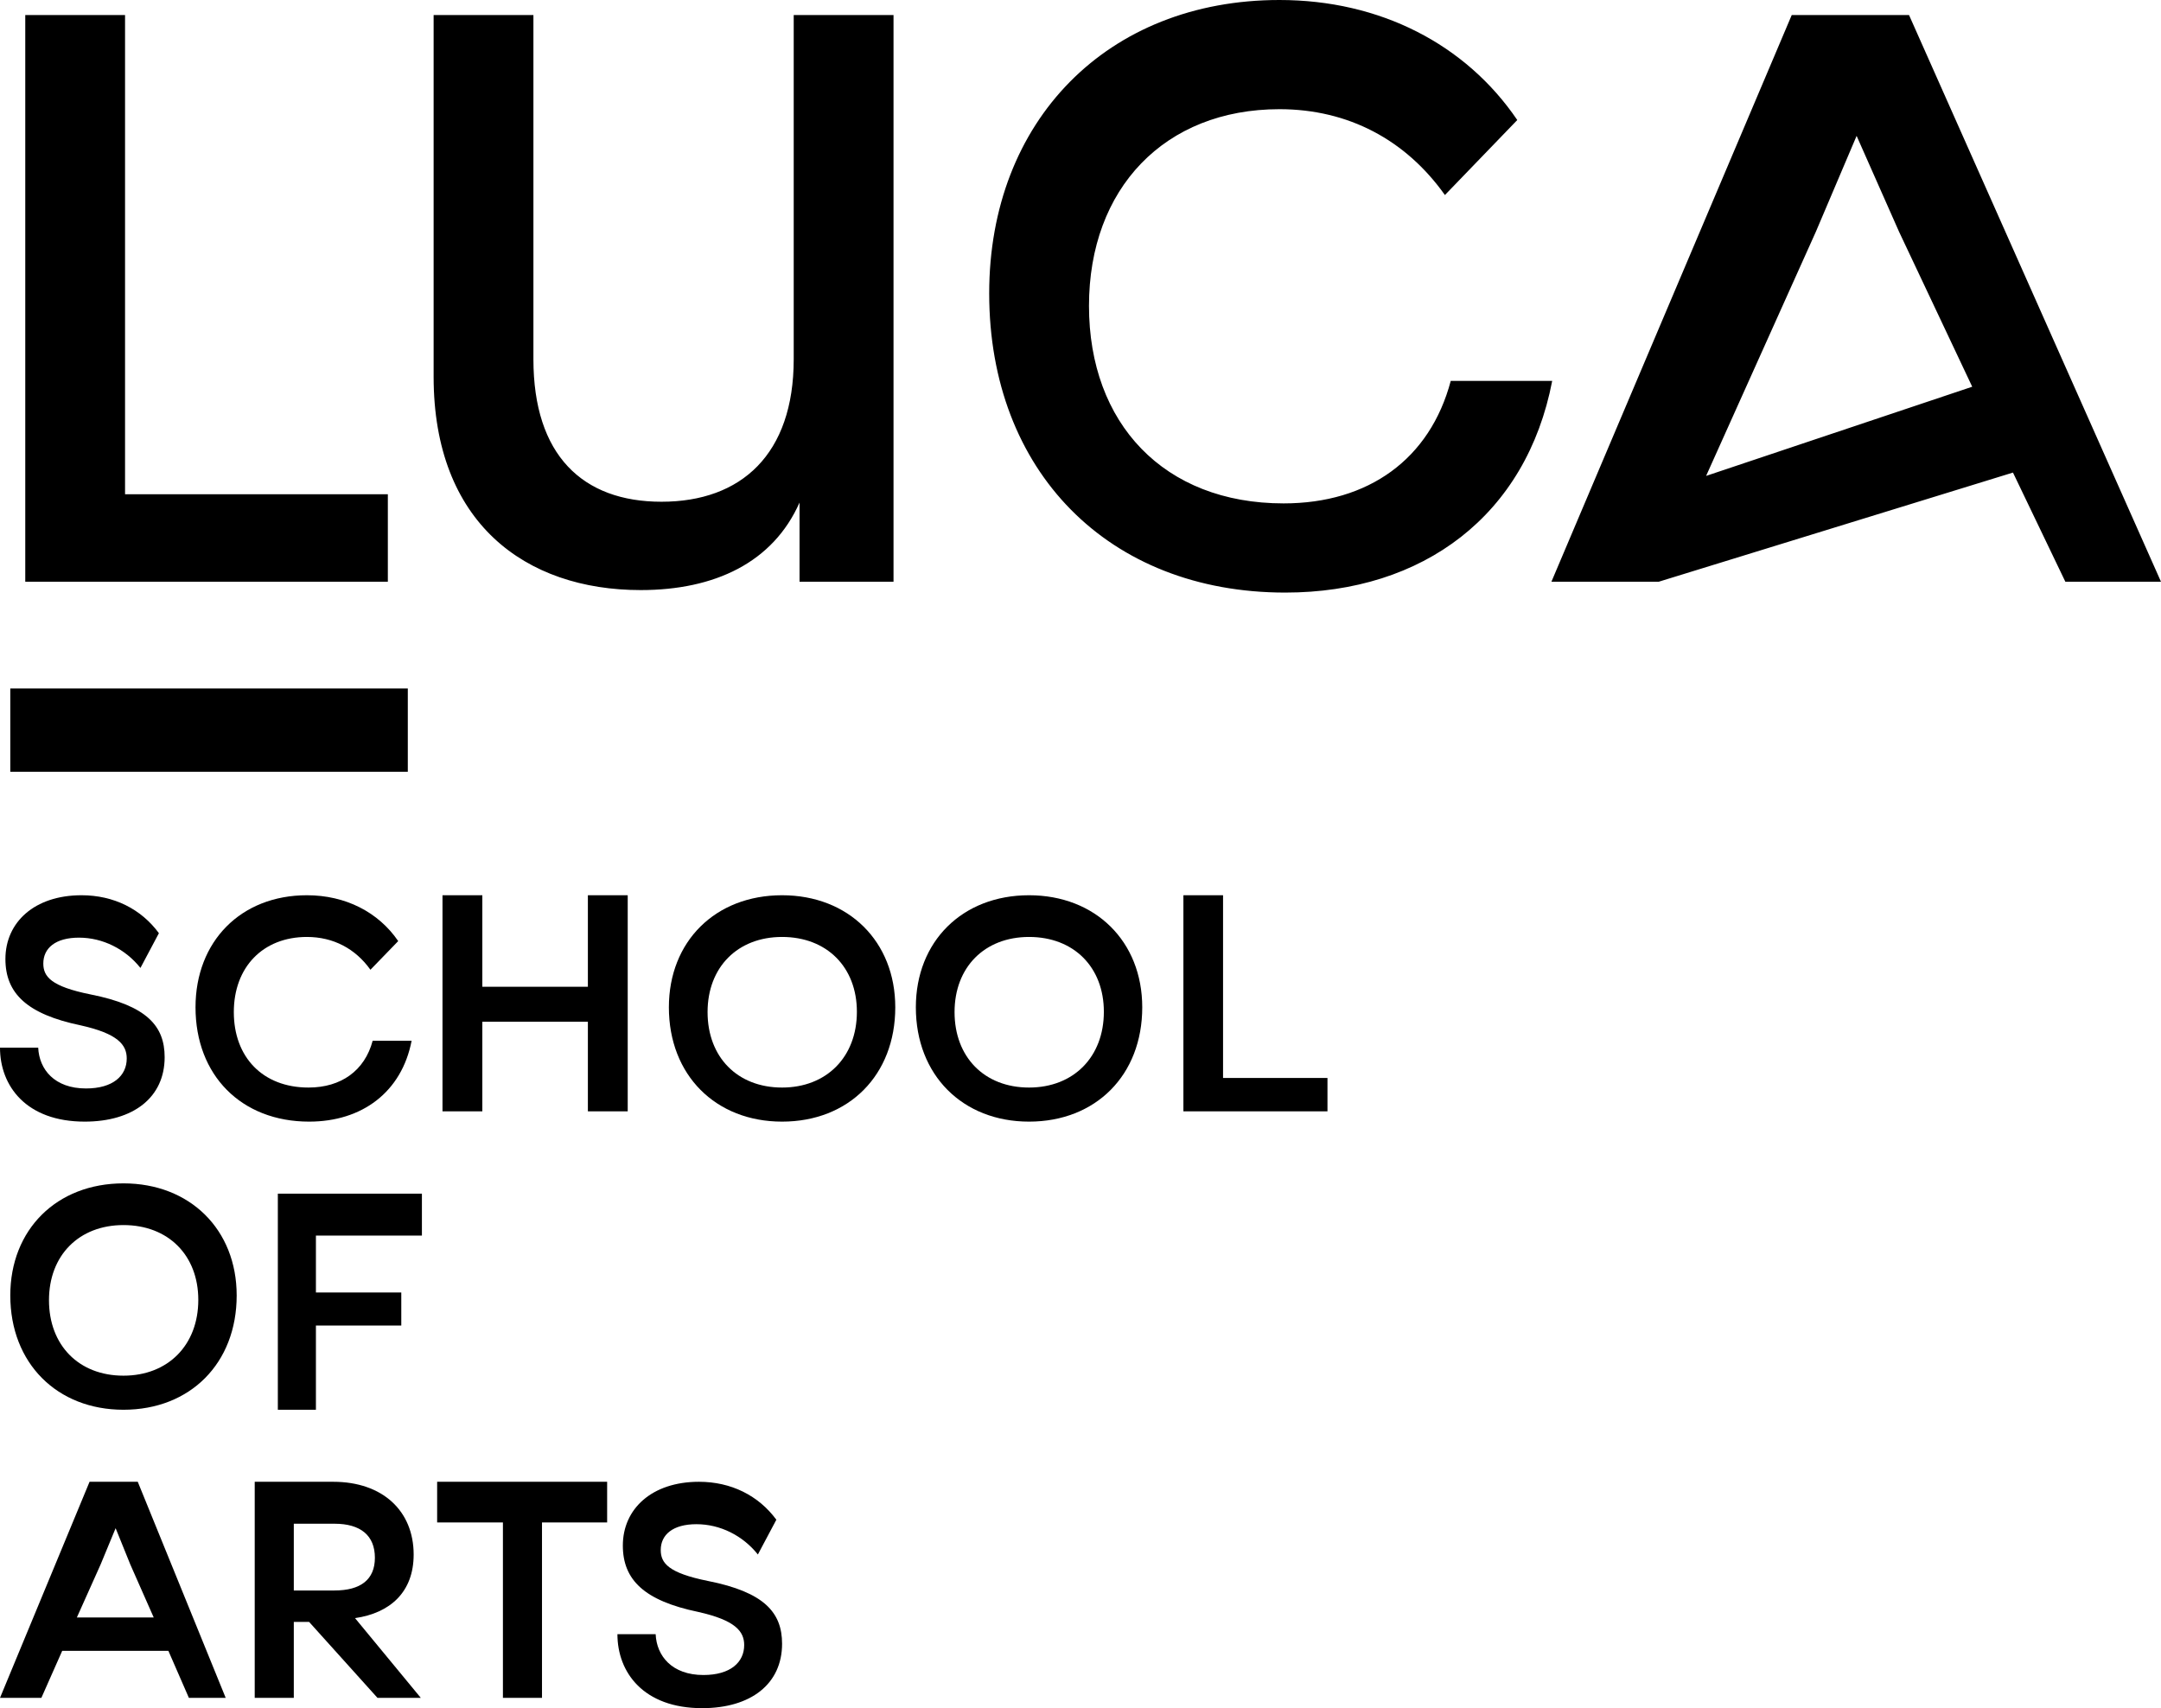
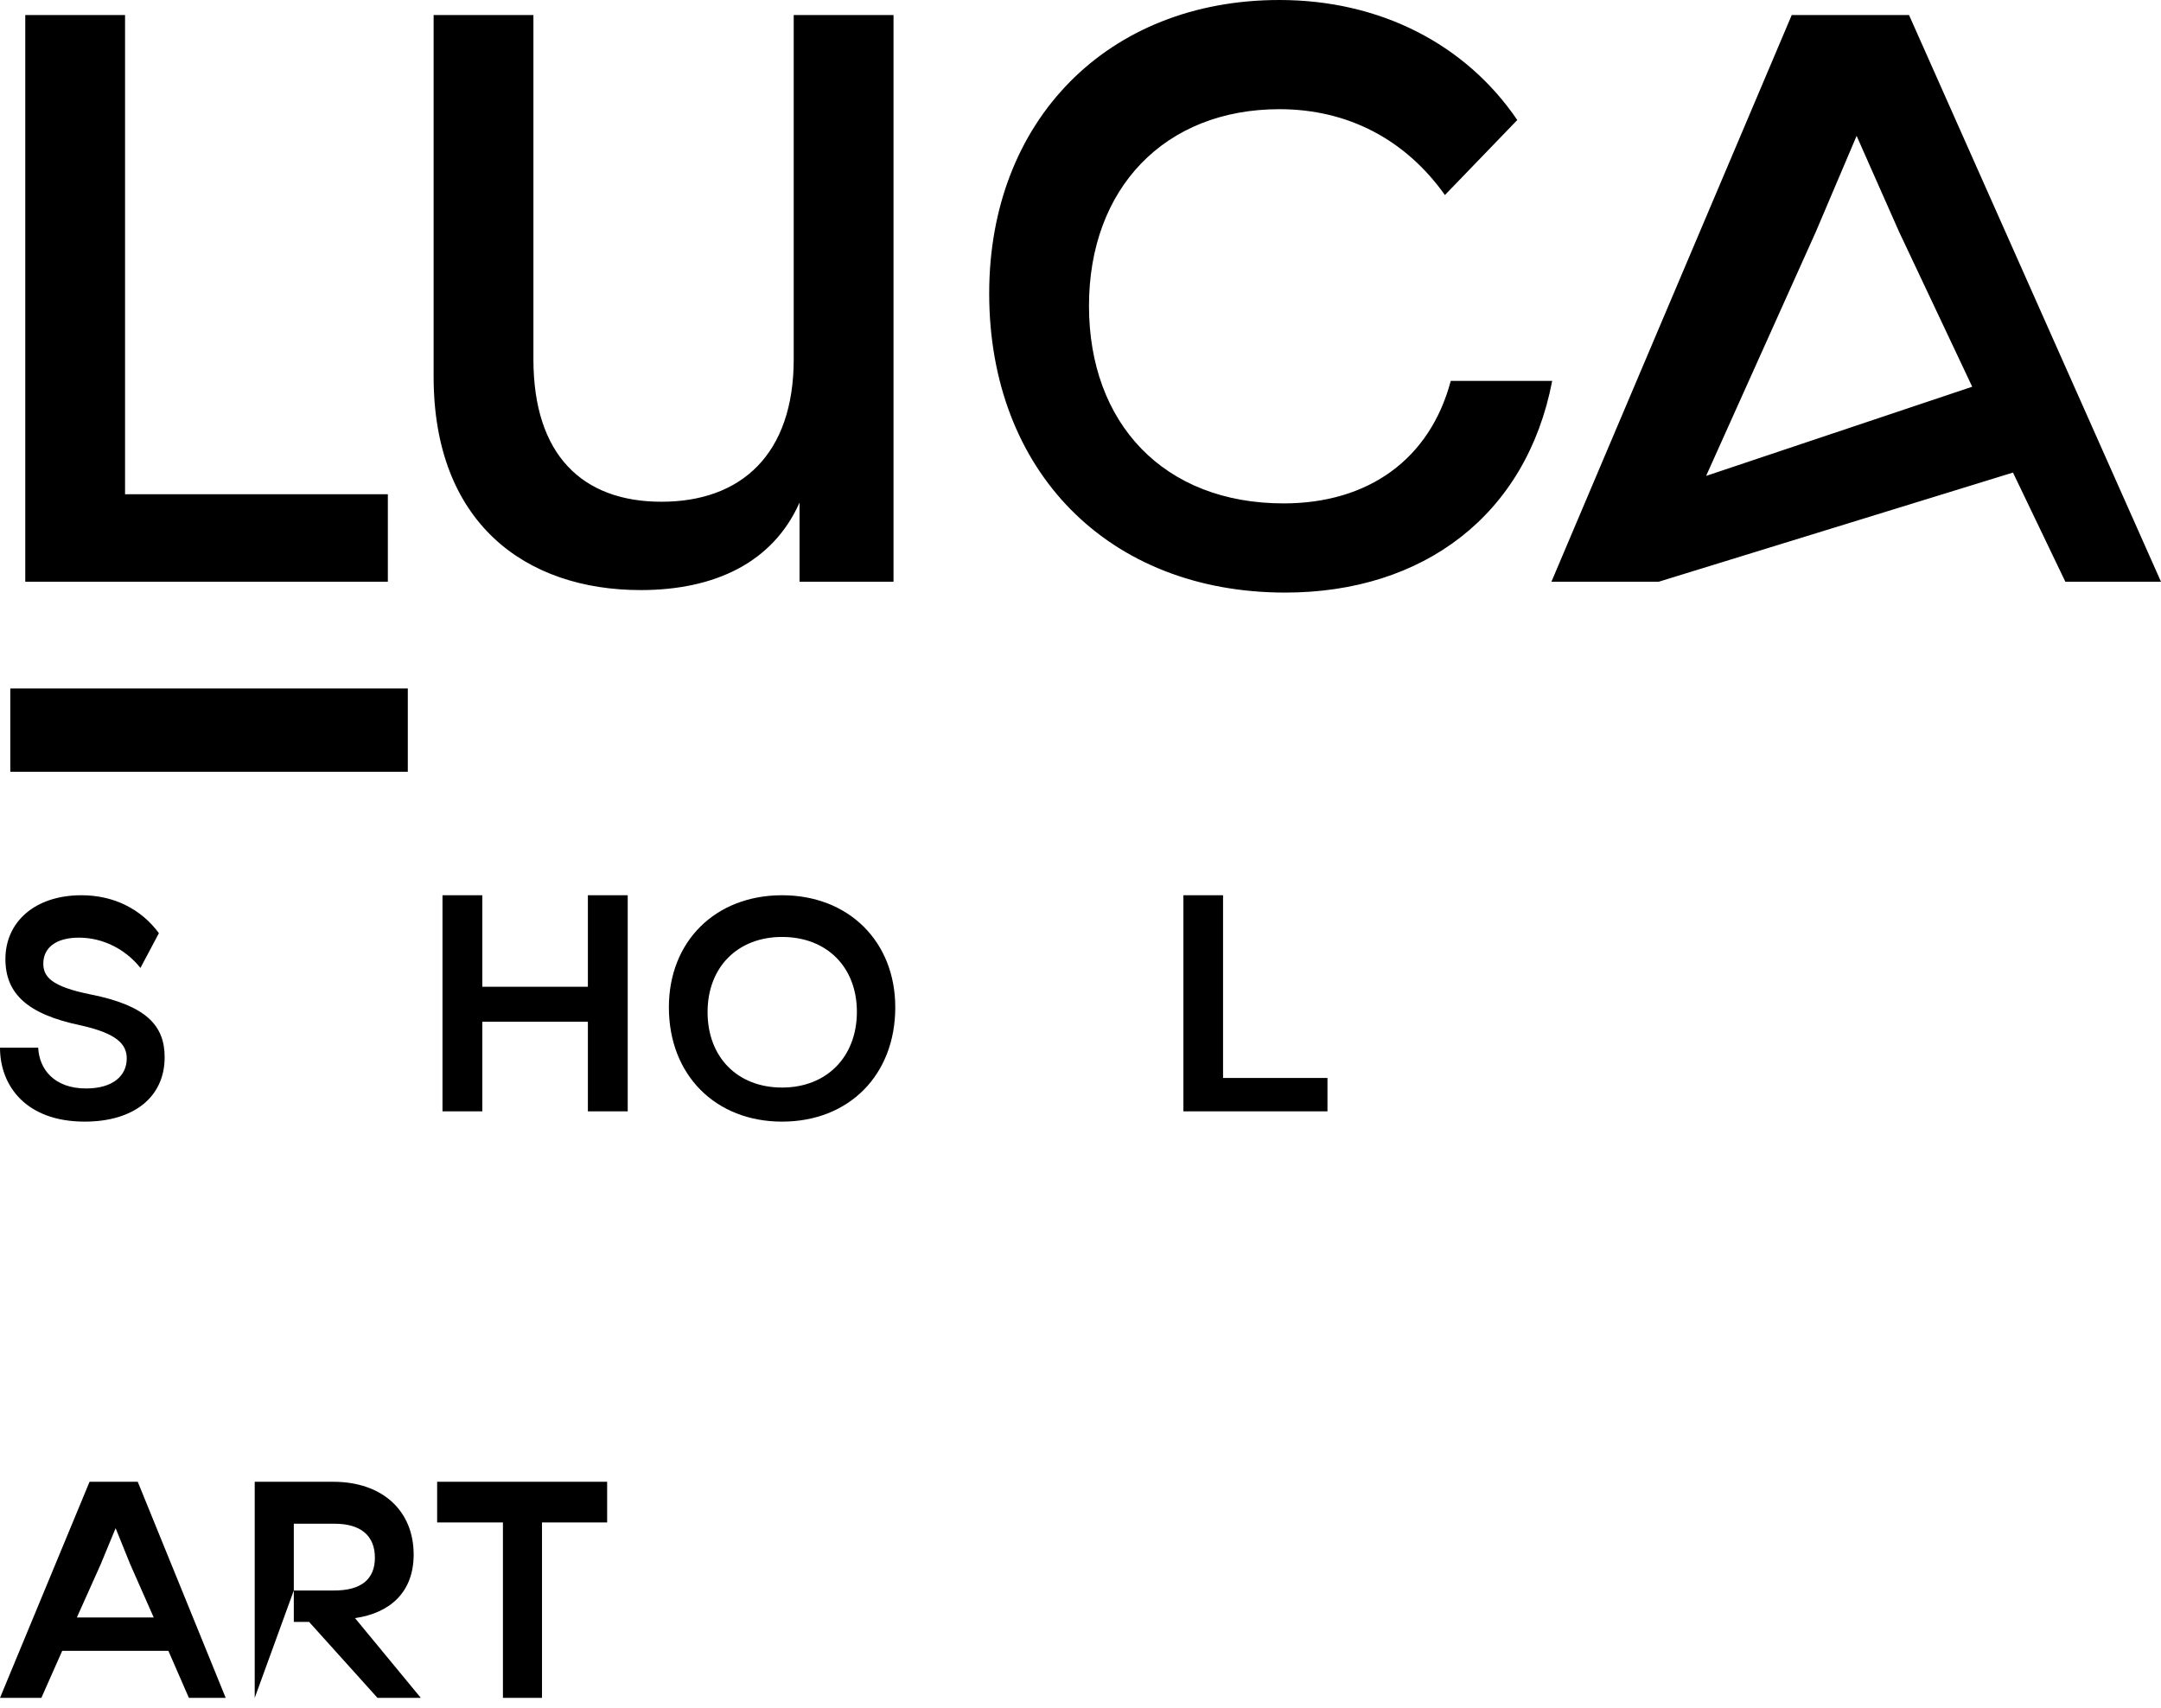
<svg xmlns="http://www.w3.org/2000/svg" width="210px" height="166px" viewBox="0 0 210 166" version="1.1">
  <title>huisstijl_-_logo_luca_outlined_transparant_eps</title>
  <desc>Created with Sketch.</desc>
  <g id="huisstijl_-_logo_luca_outlined_transparant_eps" stroke="none" stroke-width="1" fill="none" fill-rule="evenodd">
    <path d="M191.655,37.582 L184.543,22.517 L180.421,13.203 L176.462,22.517 L165.795,46.248 L191.655,37.582 Z M150.762,56.534 L174.117,1.459 L185.513,1.459 L210,56.534 L200.706,56.534 L195.615,45.924 L161.187,56.534 L150.762,56.534 Z M150.838,37.015 C148.334,50.055 138.313,57.587 124.897,57.587 C107.684,57.587 96.127,45.762 96.127,28.51 C96.127,11.745 107.602,0 124.332,0 C134.11,0 142.435,4.293 147.445,11.664 L140.413,18.953 C136.615,13.607 131.039,10.611 124.332,10.611 C113.179,10.611 105.825,18.305 105.825,29.725 C105.825,41.145 113.098,48.92 124.735,48.92 C132.979,48.92 138.959,44.628 140.98,37.015 L150.838,37.015 Z M77.697,48.84 C75.111,54.671 69.454,57.344 62.261,57.344 C51.028,57.344 42.138,50.784 42.138,36.609 L42.138,1.459 L51.836,1.459 L51.836,34.909 C51.836,44.223 56.604,48.759 64.281,48.759 C72.04,48.759 77.131,44.142 77.131,34.909 L77.131,1.459 L86.83,1.459 L86.83,56.534 L77.697,56.534 L77.697,48.84 Z M37.69,56.534 L2.455,56.534 L2.455,1.459 L12.152,1.459 L12.152,48.03 L37.69,48.03 L37.69,56.534 Z M1,75 L39.63,75 L39.63,66.901 L1,66.901 L1,75 Z" id="Fill-1" fill="#000000" />
    <path d="M3.713,101.811 C3.806,103.918 5.291,105.777 8.355,105.777 C10.986,105.777 12.316,104.538 12.316,102.864 C12.316,101.533 11.45,100.447 7.83,99.642 C2.63,98.558 0.526,96.543 0.526,93.197 C0.526,89.635 3.342,87 7.922,87 C11.048,87 13.71,88.331 15.442,90.687 L13.648,94.064 C12.192,92.236 9.995,91.121 7.674,91.121 C5.385,91.121 4.209,92.143 4.209,93.632 C4.209,94.902 4.951,95.862 8.789,96.636 C14.267,97.721 16,99.703 16,102.739 C16,106.644 12.967,109 8.231,109 C2.537,109 0,105.529 0,101.811 L3.713,101.811" id="Fill-2" fill="#000000" />
-     <path d="M40,101.14 C39.038,106.121 35.192,109 30.043,109 C23.436,109 19,104.483 19,97.891 C19,91.486 23.405,87 29.825,87 C33.578,87 36.773,88.641 38.697,91.455 L35.998,94.241 C34.541,92.198 32.4,91.053 29.825,91.053 C25.545,91.053 22.722,93.993 22.722,98.356 C22.722,102.717 25.514,105.688 29.981,105.688 C33.144,105.688 35.44,104.049 36.215,101.14 L40,101.14" id="Fill-3" fill="#000000" />
    <polyline id="Fill-4" fill="#000000" points="57.129 99.292 46.872 99.292 46.872 108 43 108 43 87 46.872 87 46.872 95.894 57.129 95.894 57.129 87 61 87 61 108 57.129 108 57.129 99.292" />
    <path d="M83.27,98.326 C83.27,93.993 80.356,91.053 76,91.053 C71.675,91.053 68.76,93.993 68.76,98.356 C68.76,102.717 71.644,105.688 76,105.688 C80.325,105.688 83.27,102.717 83.27,98.326 Z M76,87 C82.456,87 87,91.486 87,97.891 C87,104.483 82.486,109 76,109 C69.544,109 65,104.483 65,97.891 C65,91.486 69.513,87 76,87 L76,87 Z" id="Fill-5" fill="#000000" />
-     <path d="M107.27,98.326 C107.27,93.993 104.356,91.053 100,91.053 C95.675,91.053 92.761,93.993 92.761,98.356 C92.761,102.717 95.644,105.688 100,105.688 C104.325,105.688 107.27,102.717 107.27,98.326 Z M100,87 C106.456,87 111,91.486 111,97.891 C111,104.483 106.487,109 100,109 C93.544,109 89,104.483 89,97.891 C89,91.486 93.514,87 100,87 L100,87 Z" id="Fill-6" fill="#000000" />
    <polyline id="Fill-7" fill="#000000" points="129 108 115 108 115 87 118.853 87 118.853 104.757 129 104.757 129 108" />
-     <path d="M19.27,126.324 C19.27,121.992 16.356,119.053 12,119.053 C7.676,119.053 4.76,121.992 4.76,126.356 C4.76,130.717 7.644,133.688 12,133.688 C16.324,133.688 19.27,130.717 19.27,126.324 Z M12,115 C18.456,115 23,119.487 23,125.891 C23,132.481 18.487,137 12,137 C5.544,137 1,132.481 1,125.891 C1,119.487 5.512,115 12,115 L12,115 Z" id="Fill-8" fill="#000000" />
-     <polyline id="Fill-9" fill="#000000" points="27 137 27 116 41 116 41 120.075 30.7 120.075 30.7 125.605 38.996 125.605 38.996 128.816 30.7 128.816 30.7 137 27 137" />
-     <path d="M52.67,147.954 L52.67,165 L48.873,165 L48.873,147.954 L42.48,147.954 L42.48,144 L59,144 L59,147.954 L52.67,147.954 Z M28.551,154.563 L32.507,154.563 C35.039,154.563 36.431,153.512 36.431,151.382 C36.431,149.22 35.039,148.076 32.507,148.076 L28.551,148.076 L28.551,154.563 Z M28.551,165 L24.753,165 L24.753,144 L32.381,144 C37.191,144 40.198,146.841 40.198,151.073 C40.198,154.716 37.918,156.755 34.501,157.25 L40.894,165 L36.684,165 L30.039,157.619 L28.551,157.619 L28.551,165 Z M12.66,152.029 L11.236,148.509 L9.78,152.029 L7.469,157.187 L14.938,157.187 L12.66,152.029 Z M4.02,165 L0,165 L8.703,144 L13.387,144 L21.933,165 L18.356,165 L16.363,160.429 L6.045,160.429 L4.02,165 L4.02,165 Z" id="Fill-10" fill="#000000" />
-     <path d="M63.715,158.812 C63.807,160.919 65.293,162.778 68.357,162.778 C70.987,162.778 72.318,161.538 72.318,159.865 C72.318,158.534 71.451,157.449 67.83,156.643 C62.631,155.558 60.526,153.544 60.526,150.197 C60.526,146.635 63.343,144 67.923,144 C71.048,144 73.71,145.334 75.444,147.687 L73.648,151.066 C72.194,149.238 69.997,148.122 67.676,148.122 C65.385,148.122 64.209,149.145 64.209,150.631 C64.209,151.901 64.952,152.863 68.79,153.637 C74.268,154.722 76,156.706 76,159.742 C76,163.647 72.968,166 68.233,166 C62.538,166 60,162.53 60,158.812 L63.715,158.812" id="Fill-11" fill="#000000" />
+     <path d="M52.67,147.954 L52.67,165 L48.873,165 L48.873,147.954 L42.48,147.954 L42.48,144 L59,144 L59,147.954 L52.67,147.954 Z M28.551,154.563 L32.507,154.563 C35.039,154.563 36.431,153.512 36.431,151.382 C36.431,149.22 35.039,148.076 32.507,148.076 L28.551,148.076 L28.551,154.563 Z L24.753,165 L24.753,144 L32.381,144 C37.191,144 40.198,146.841 40.198,151.073 C40.198,154.716 37.918,156.755 34.501,157.25 L40.894,165 L36.684,165 L30.039,157.619 L28.551,157.619 L28.551,165 Z M12.66,152.029 L11.236,148.509 L9.78,152.029 L7.469,157.187 L14.938,157.187 L12.66,152.029 Z M4.02,165 L0,165 L8.703,144 L13.387,144 L21.933,165 L18.356,165 L16.363,160.429 L6.045,160.429 L4.02,165 L4.02,165 Z" id="Fill-10" fill="#000000" />
  </g>
</svg>